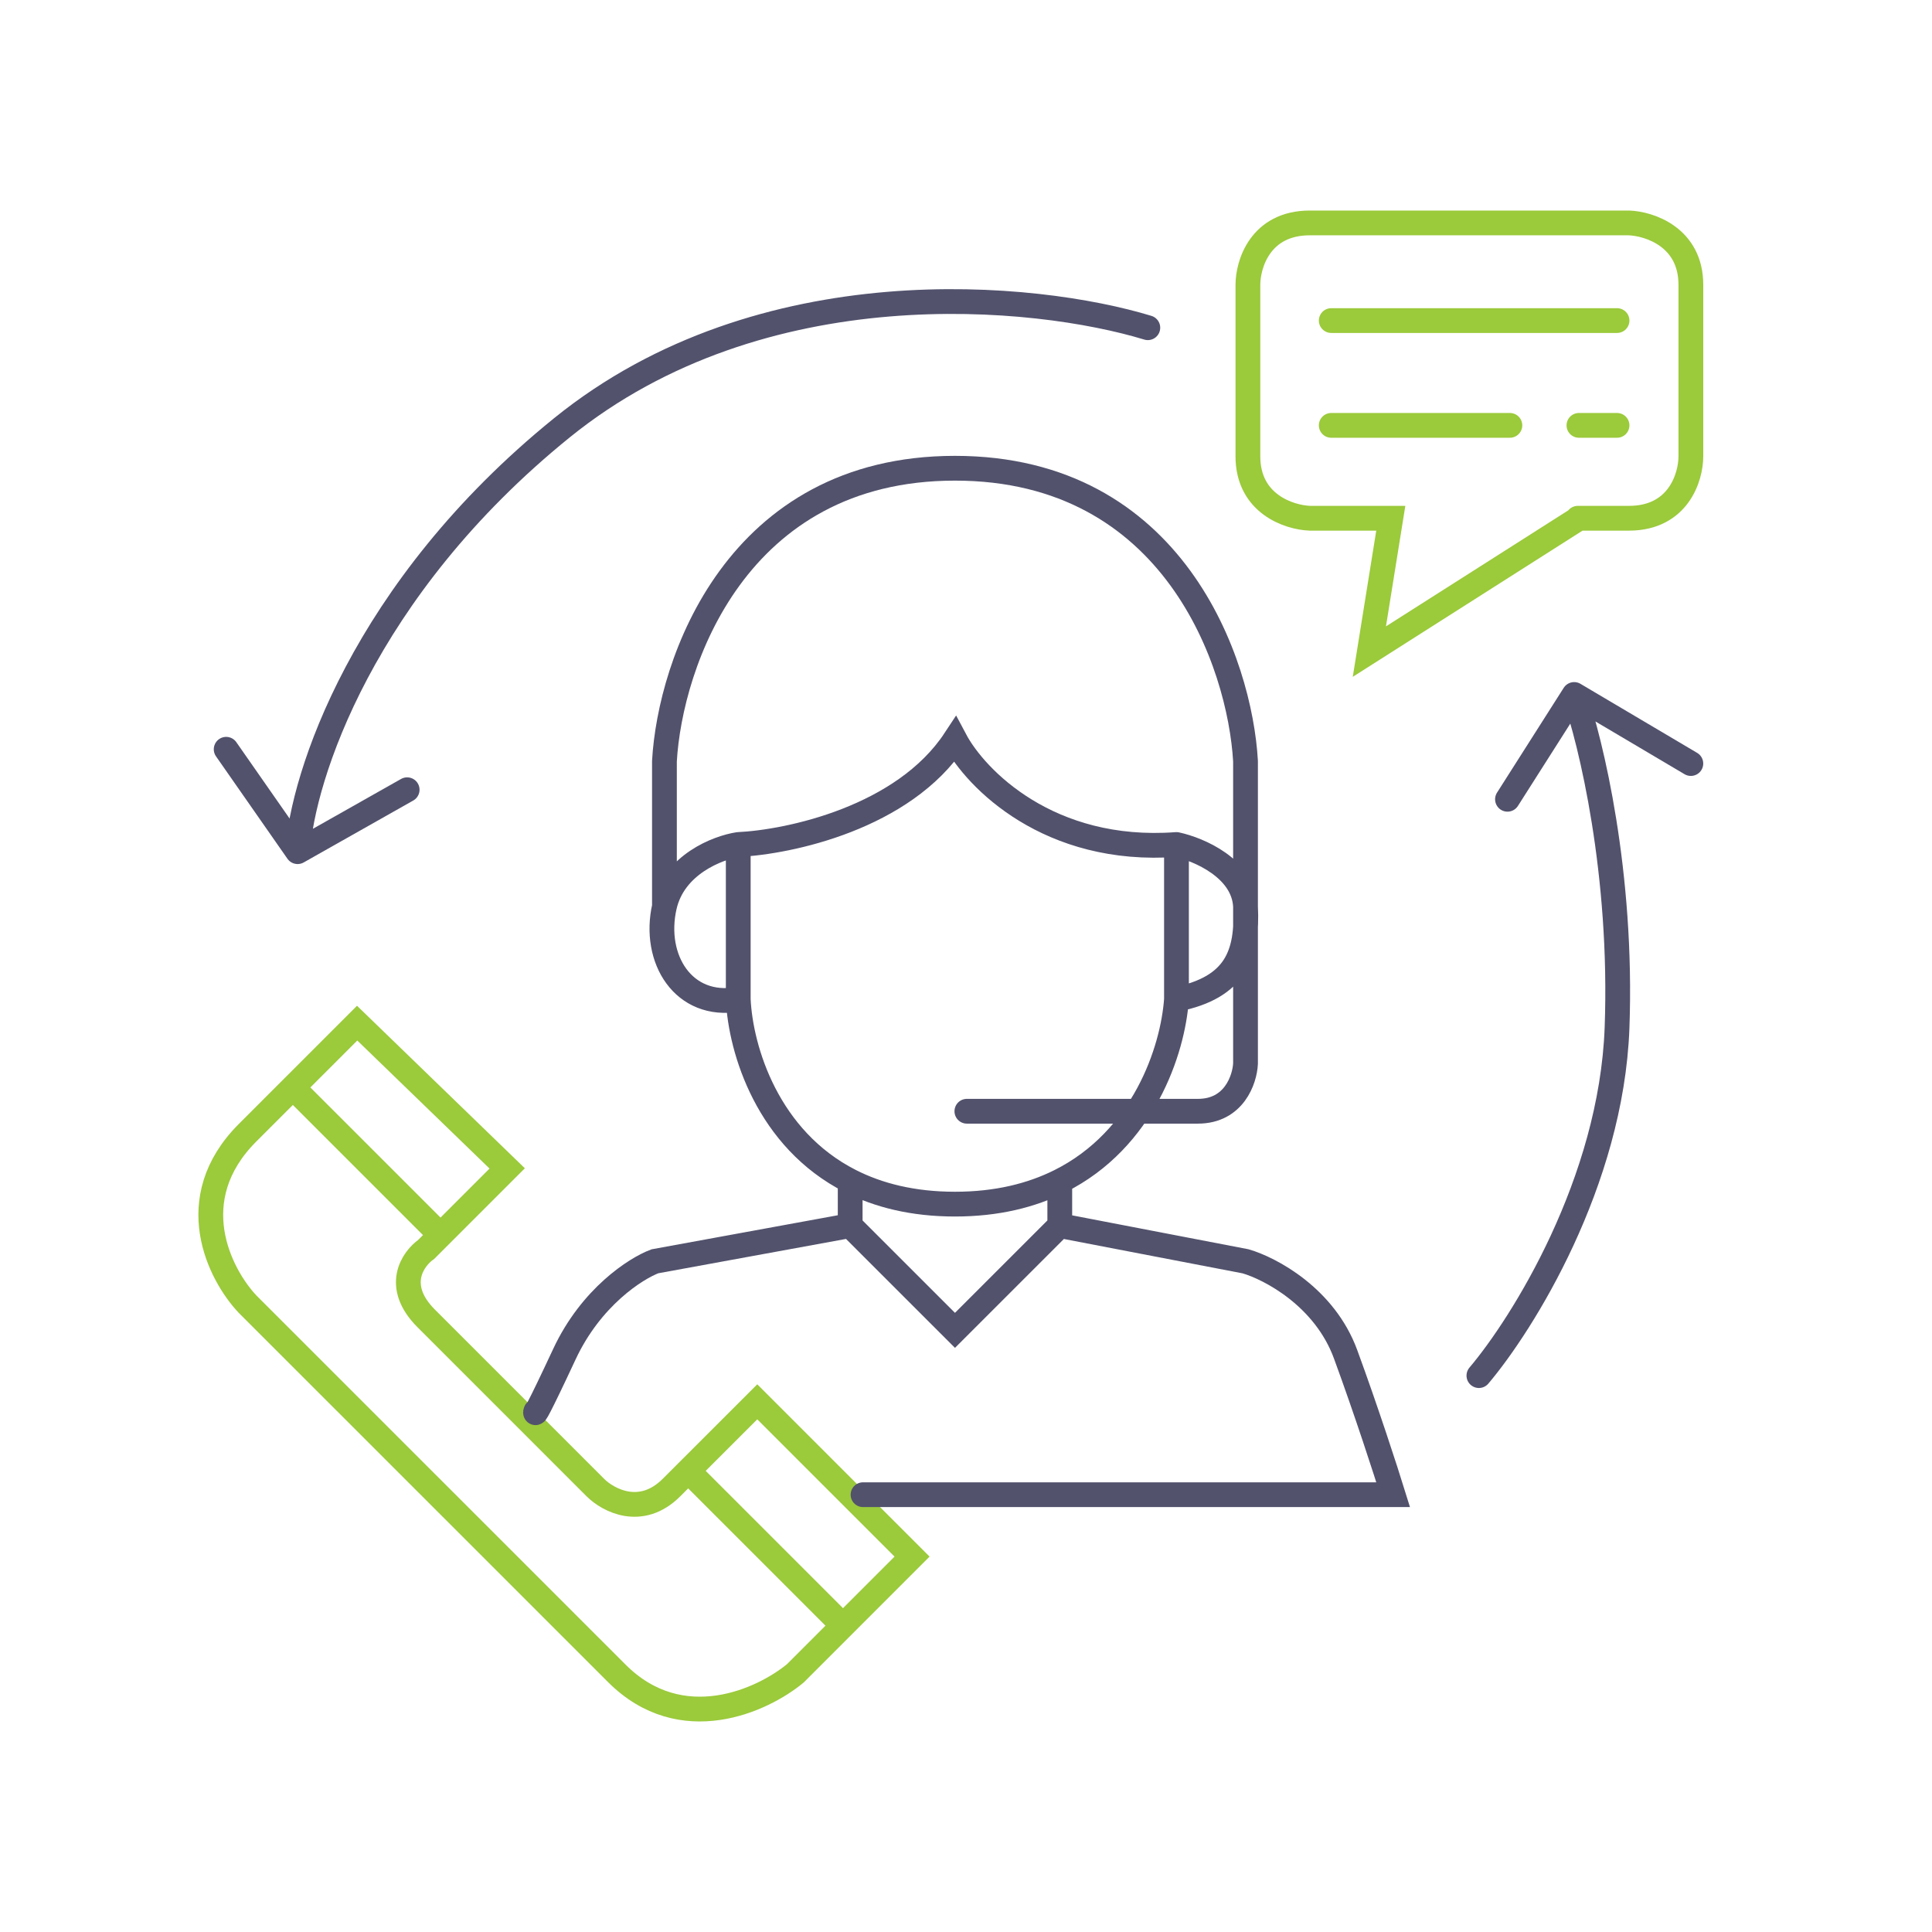
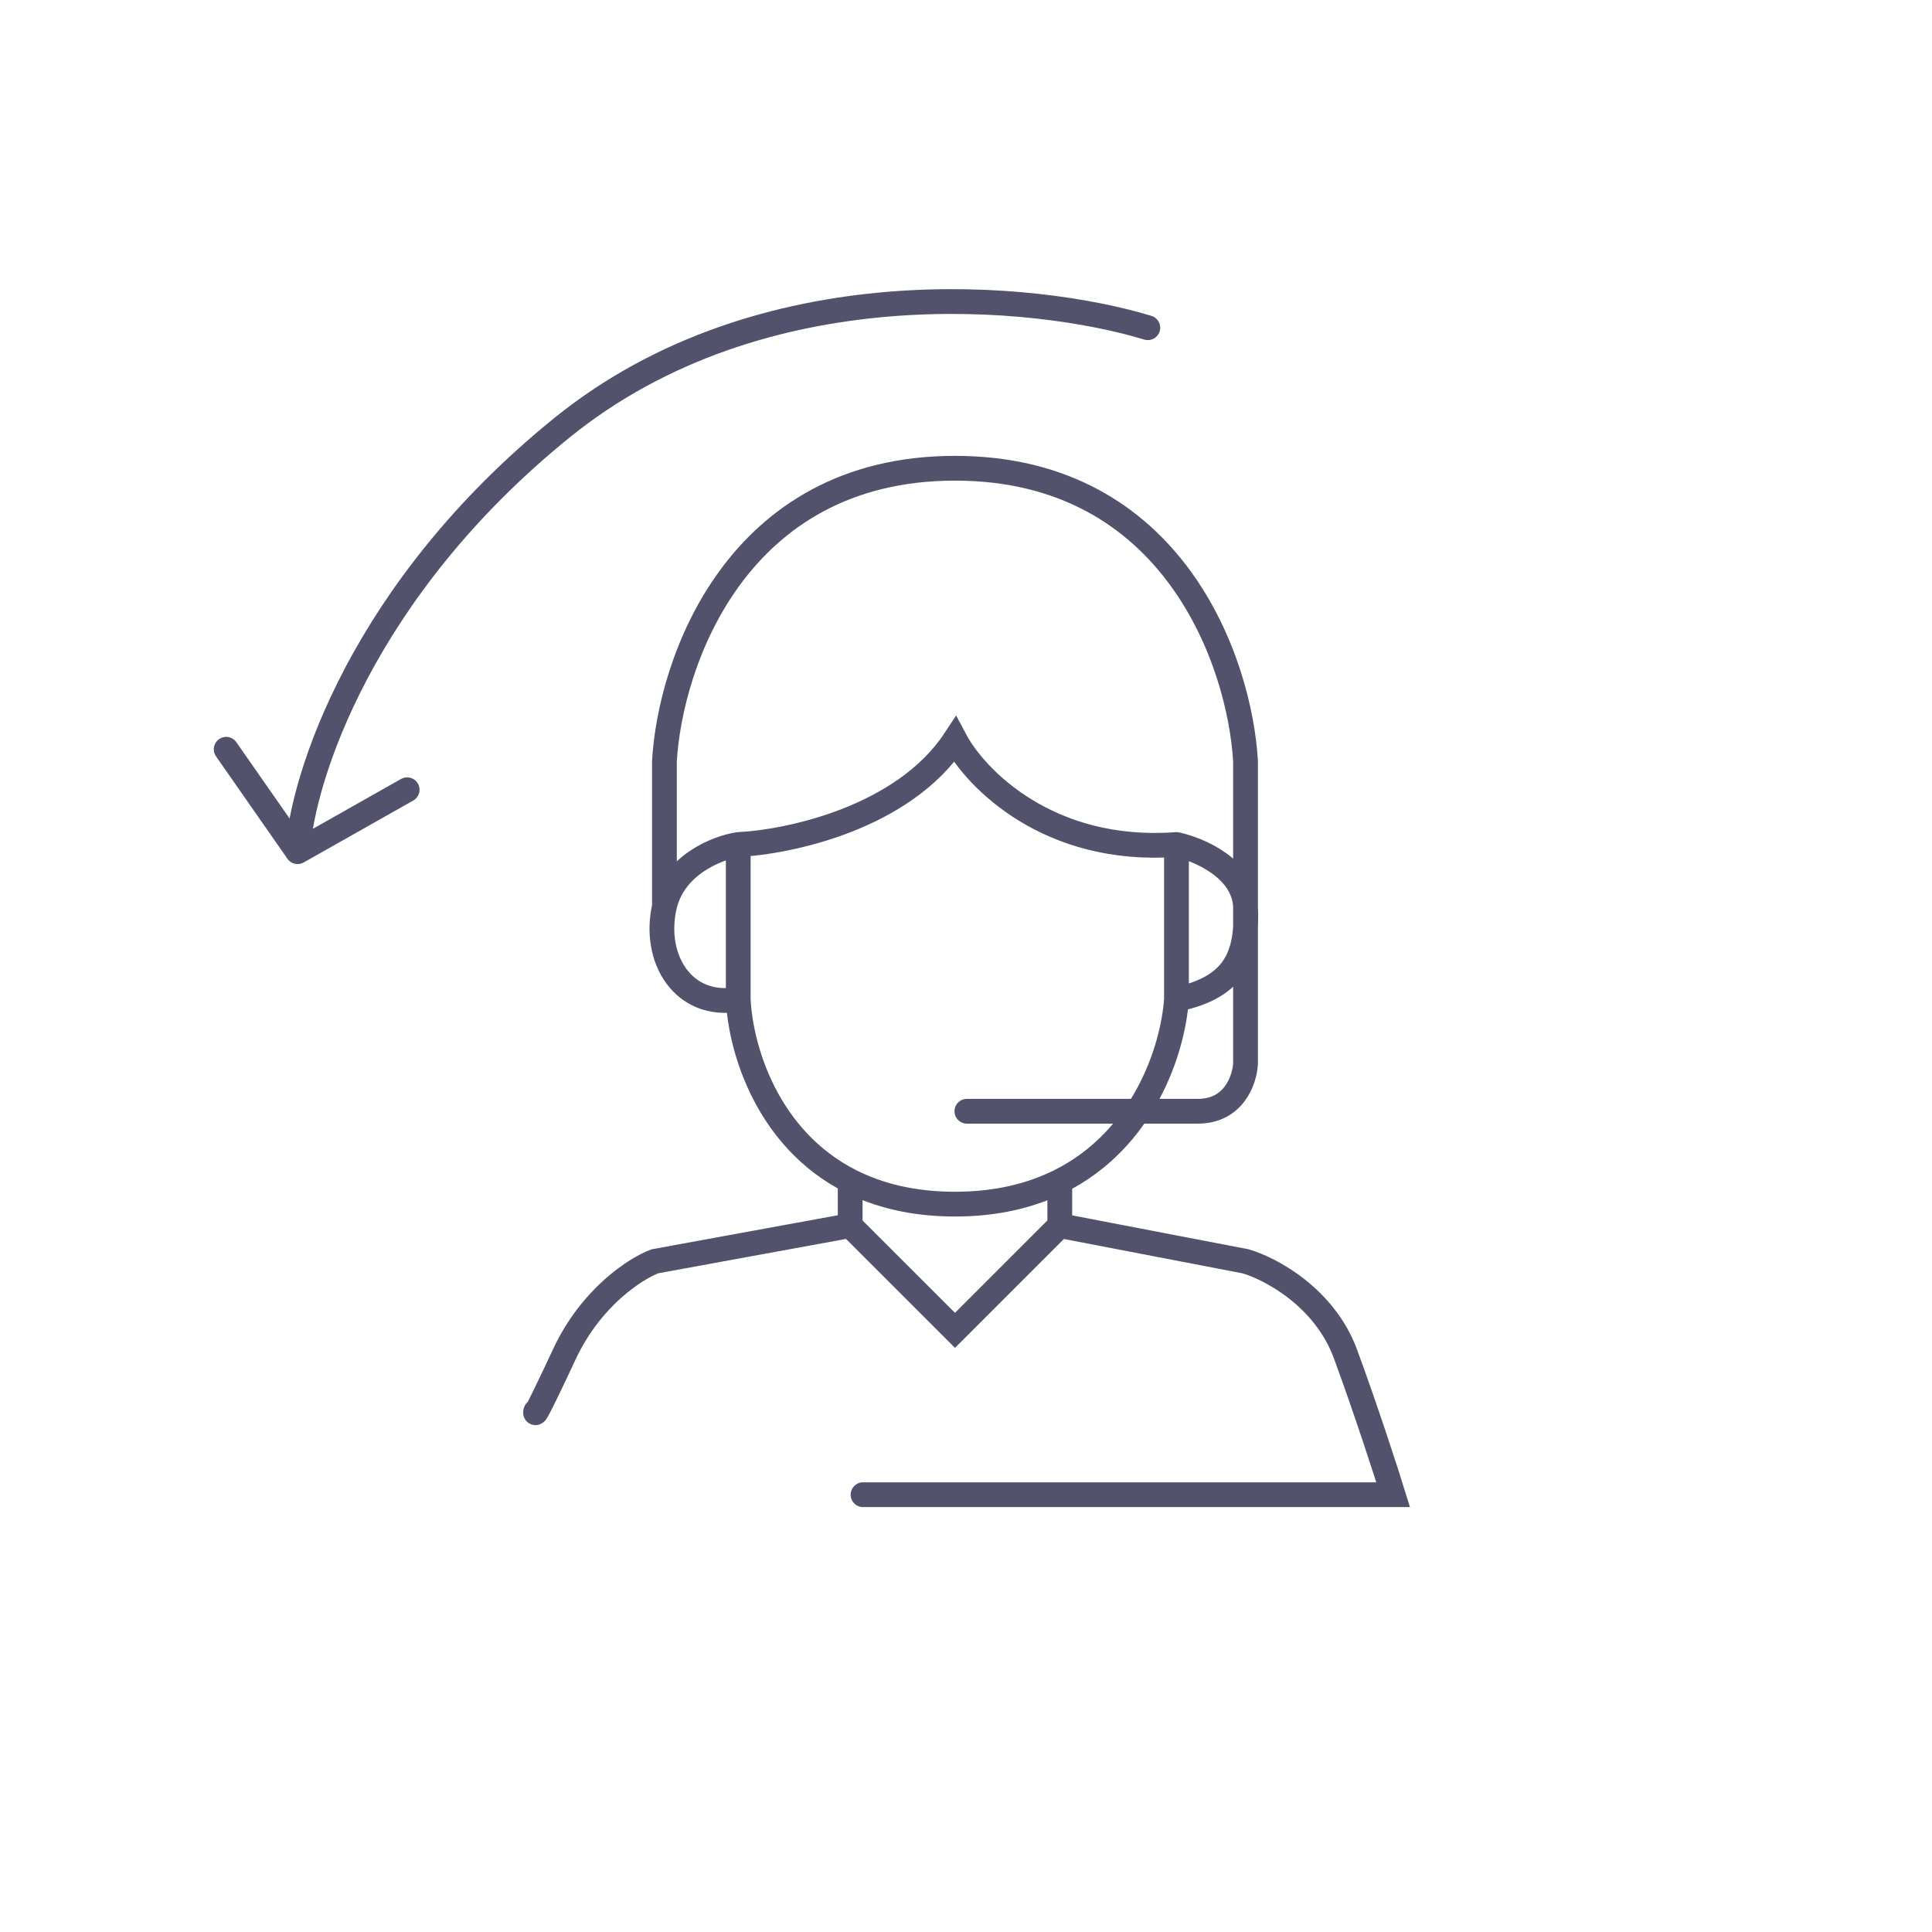
<svg xmlns="http://www.w3.org/2000/svg" width="78" height="78" viewBox="0 0 78 78" fill="none">
-   <path d="M17.785 49.864L20.477 47.172L14.419 41.307C14.158 41.568 13.332 42.394 11.823 43.903M17.785 49.864L17.208 50.441C16.663 50.826 15.9 51.922 17.208 53.229C18.515 54.537 22.304 58.325 24.035 60.056C24.547 60.569 25.88 61.287 27.111 60.056C27.327 59.84 27.554 59.614 27.784 59.383M17.785 49.864L11.823 43.903M11.823 43.903C11.298 44.428 10.691 45.035 9.996 45.73C7.304 48.422 8.875 51.467 9.996 52.653C13.874 56.531 22.284 64.941 24.9 67.556C27.515 70.171 30.797 68.646 32.111 67.556L34.034 65.633M27.784 59.383C28.87 58.297 30.044 57.123 30.573 56.595L36.822 62.844L34.034 65.633M27.784 59.383L34.034 65.633" stroke="#9BCA3B" stroke-linecap="round" />
-   <path d="M29.805 34.095C31.856 33.999 36.478 33.019 38.555 29.865C39.388 31.435 42.343 34.48 47.497 34.095M29.805 34.095V40.345M29.805 34.095C28.972 34.224 27.209 34.903 26.825 36.595M47.497 34.095V40.345M47.497 34.095C48.394 34.288 50.208 35.057 50.285 36.595M47.497 40.345C49.901 39.864 50.381 38.518 50.285 36.595M47.497 40.345C47.353 42.405 46.168 46.004 42.786 47.691M29.805 40.345C27.594 40.73 26.344 38.711 26.825 36.595M29.805 40.345C29.901 42.401 30.998 45.988 34.324 47.68M26.825 36.595V30.73C27.049 26.788 29.709 18.904 38.555 18.904C47.401 18.904 50.061 26.788 50.285 30.73V36.595M50.285 36.595V42.941C50.253 43.582 49.824 44.864 48.362 44.864C46.901 44.864 41.535 44.864 39.035 44.864M34.324 47.68C35.459 48.258 36.853 48.614 38.555 48.614C40.246 48.614 41.642 48.262 42.786 47.691M34.324 47.68V49.48M34.324 49.48L38.555 53.71L42.786 49.48M34.324 49.48L26.44 50.922C25.671 51.21 23.863 52.364 22.786 54.672C21.709 56.979 21.568 57.172 21.632 56.979M42.786 49.48V47.691M42.786 49.48L50.285 50.922C51.279 51.21 53.477 52.364 54.324 54.672C55.17 56.979 55.958 59.415 56.246 60.345H34.843" stroke="#52526D" stroke-linecap="round" />
-   <path d="M53.746 17.173H60.958M53.746 12.942H65.284M65.284 17.173H63.746M56.15 20.923H52.881C52.047 20.891 50.381 20.346 50.381 18.423C50.381 16.5 50.381 13.006 50.381 11.5C50.381 10.667 50.881 9 52.881 9C54.881 9 62.304 9 65.765 9C66.598 9.032 68.265 9.577 68.265 11.5C68.265 13.423 68.265 16.916 68.265 18.423C68.265 19.256 67.765 20.923 65.765 20.923C63.765 20.923 63.586 20.923 63.746 20.923L55.285 26.307L56.15 20.923Z" stroke="#9BCA3B" stroke-linecap="round" />
+   <path d="M29.805 34.095C31.856 33.999 36.478 33.019 38.555 29.865C39.388 31.435 42.343 34.48 47.497 34.095M29.805 34.095V40.345M29.805 34.095C28.972 34.224 27.209 34.903 26.825 36.595M47.497 34.095V40.345M47.497 34.095C48.394 34.288 50.208 35.057 50.285 36.595M47.497 40.345C49.901 39.864 50.381 38.518 50.285 36.595M47.497 40.345C47.353 42.405 46.168 46.004 42.786 47.691M29.805 40.345C27.594 40.73 26.344 38.711 26.825 36.595M29.805 40.345C29.901 42.401 30.998 45.988 34.324 47.68M26.825 36.595V30.73C27.049 26.788 29.709 18.904 38.555 18.904C47.401 18.904 50.061 26.788 50.285 30.73V36.595V42.941C50.253 43.582 49.824 44.864 48.362 44.864C46.901 44.864 41.535 44.864 39.035 44.864M34.324 47.68C35.459 48.258 36.853 48.614 38.555 48.614C40.246 48.614 41.642 48.262 42.786 47.691M34.324 47.68V49.48M34.324 49.48L38.555 53.71L42.786 49.48M34.324 49.48L26.44 50.922C25.671 51.21 23.863 52.364 22.786 54.672C21.709 56.979 21.568 57.172 21.632 56.979M42.786 49.48V47.691M42.786 49.48L50.285 50.922C51.279 51.21 53.477 52.364 54.324 54.672C55.17 56.979 55.958 59.415 56.246 60.345H34.843" stroke="#52526D" stroke-linecap="round" />
  <path d="M46.341 13.231C41.822 11.853 30.765 10.731 22.688 17.269C14.611 23.807 12.208 31.403 12.015 34.384M12.015 34.384L16.438 31.884M12.015 34.384L9.131 30.25" stroke="#52526D" stroke-linecap="round" />
-   <path d="M59.707 55.537C61.47 53.454 65.053 47.73 65.284 41.499C65.514 35.268 64.226 29.929 63.553 28.038M63.553 28.038L60.861 32.269M63.553 28.038L68.264 30.826" stroke="#52526D" stroke-linecap="round" />
</svg>